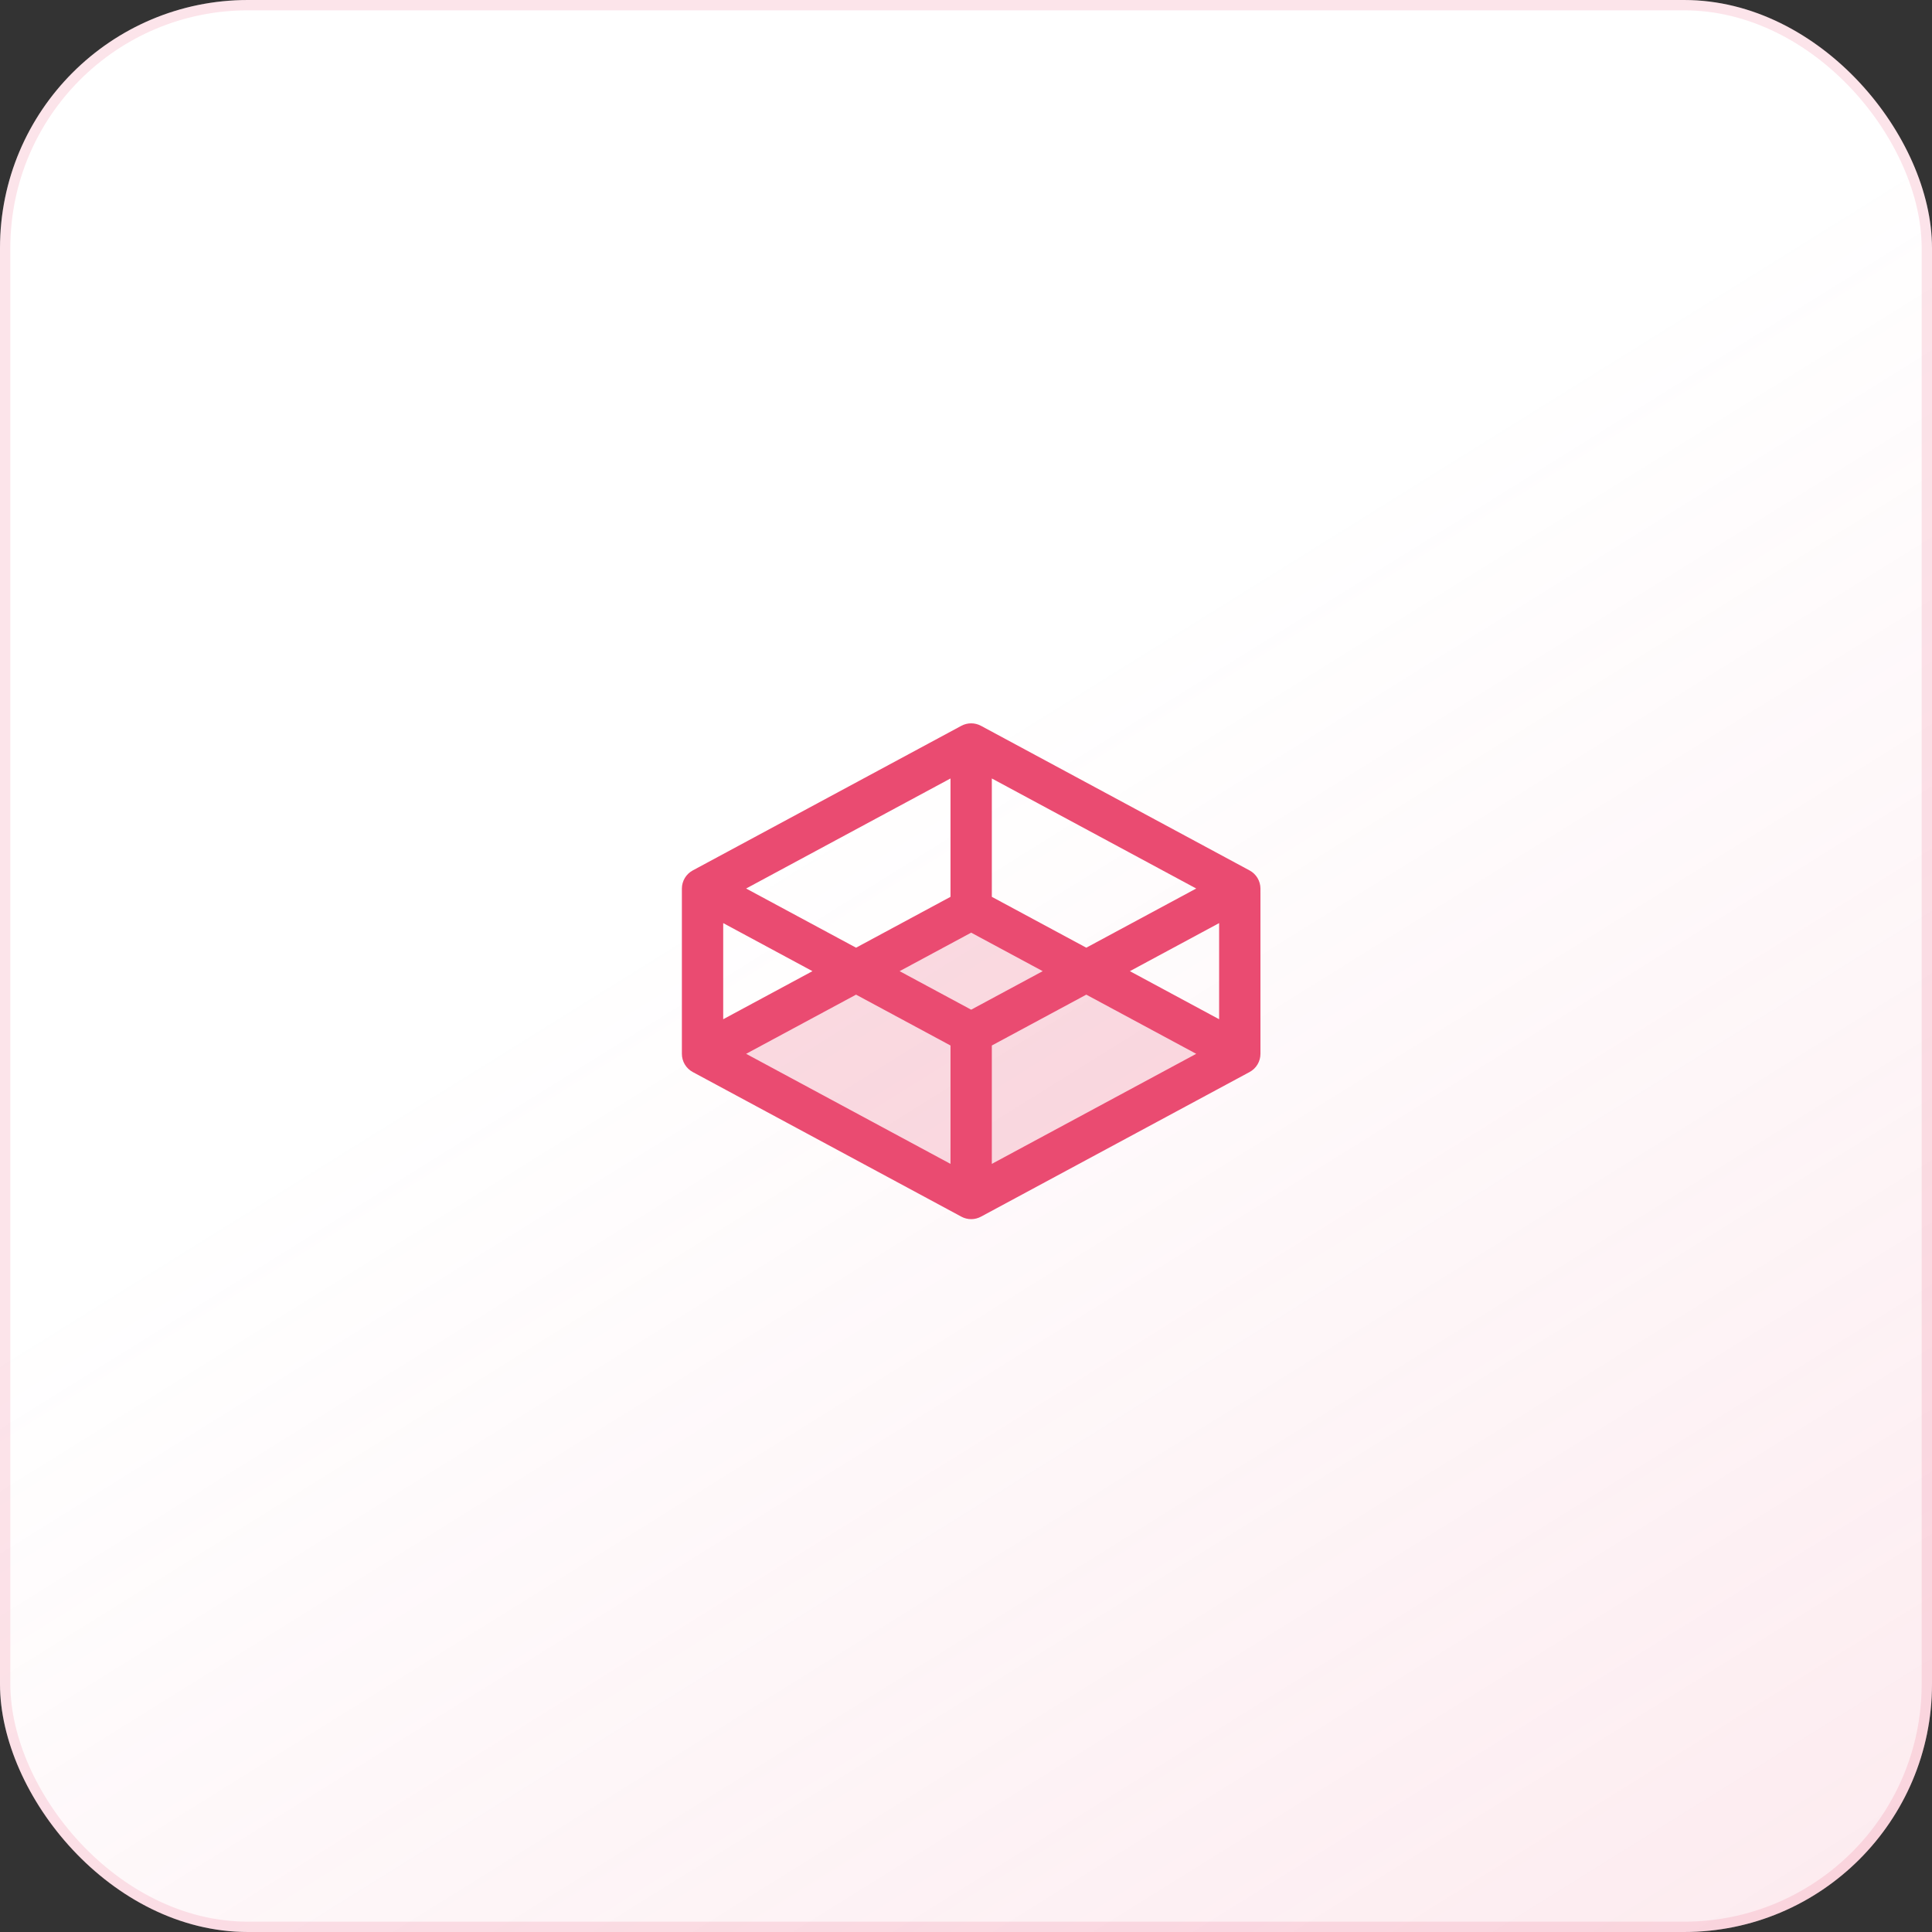
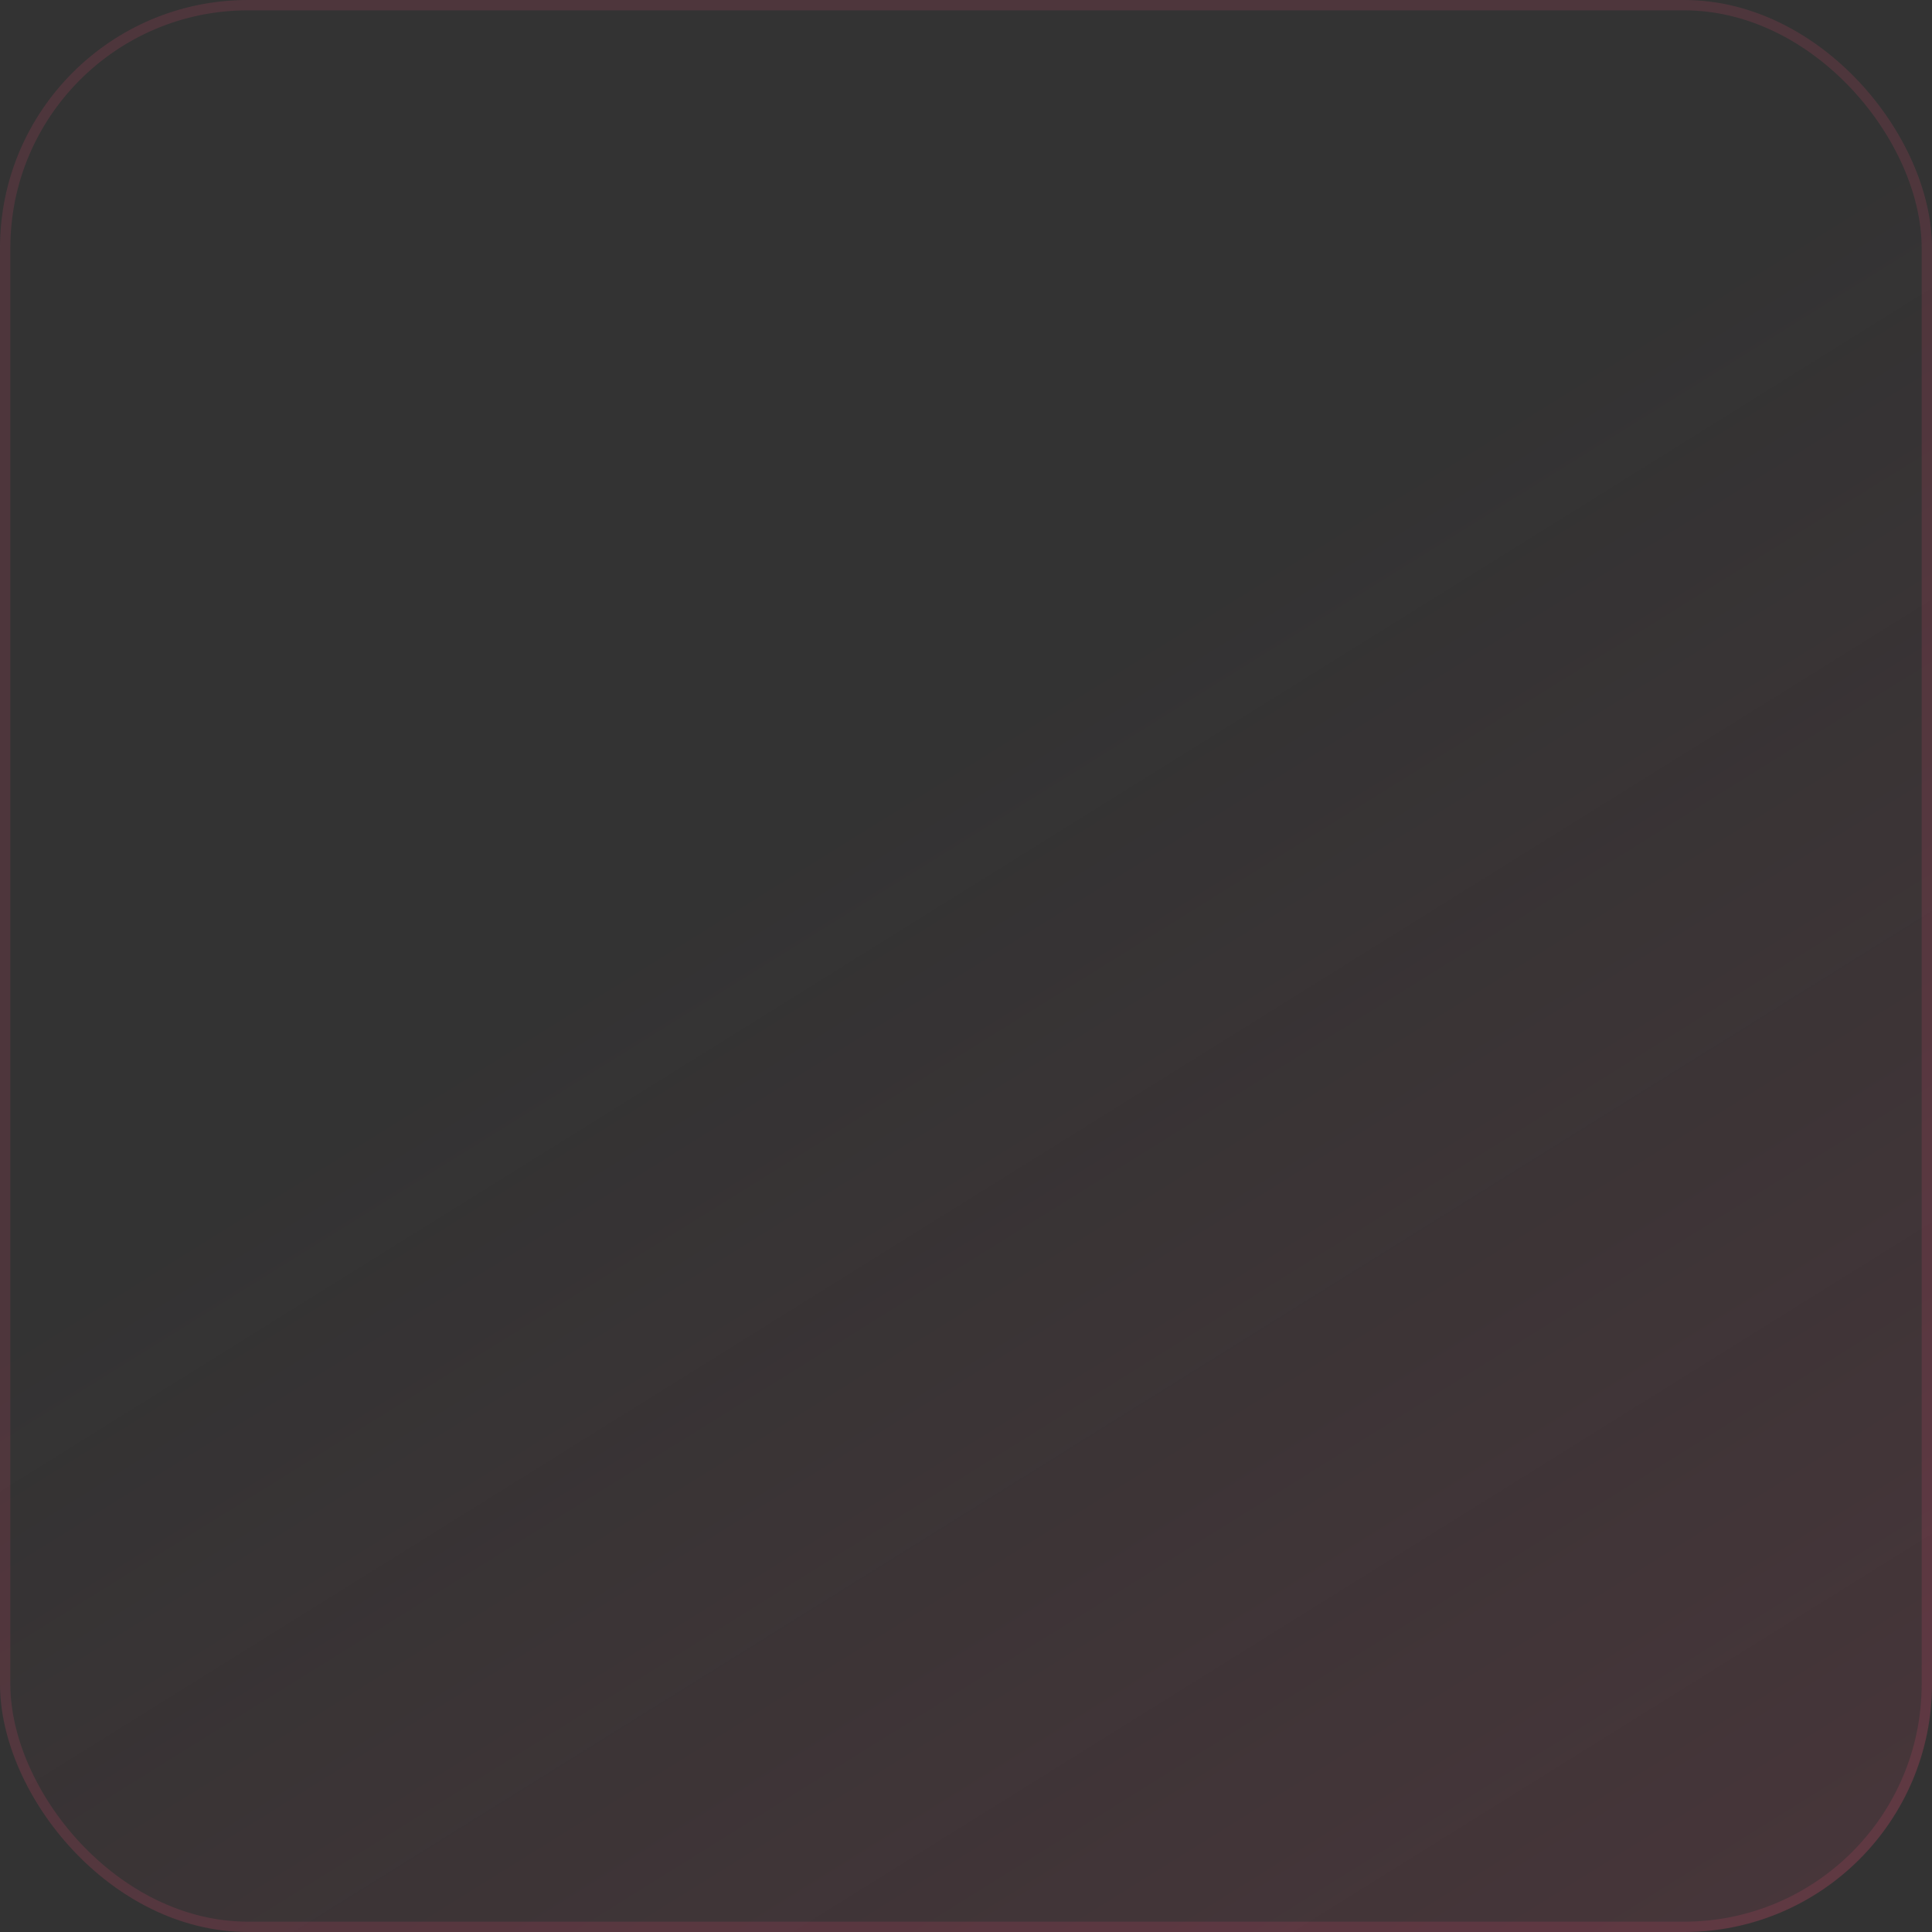
<svg xmlns="http://www.w3.org/2000/svg" width="187" height="187" viewBox="0 0 187 187" fill="none">
  <rect x="0" y="0" width="187" height="187" fill="#333333" stroke="none" />
-   <rect width="187" height="187" rx="24" fill="white" />
  <rect width="187" height="187" rx="24" fill="url(#paint0_linear_469_1448)" fill-opacity="0.2" />
  <rect x="0.5" y="0.5" width="186" height="186" rx="23.5" stroke="#EA4B71" stroke-opacity="0.15" />
-   <path opacity="0.2" d="M120 102L94 116L68 102L94 88L120 102Z" fill="#EA4B71" />
-   <path d="M120.947 84.25L94.948 70.25C94.656 70.094 94.331 70.012 94 70.012C93.669 70.012 93.344 70.094 93.052 70.25L67.052 84.25C66.736 84.421 66.471 84.673 66.286 84.981C66.101 85.289 66.002 85.641 66 86V102C66 102.362 66.097 102.717 66.283 103.027C66.468 103.337 66.734 103.592 67.052 103.763L93.052 117.763C93.344 117.92 93.669 118.002 94 118.002C94.331 118.002 94.656 117.92 94.948 117.763L120.947 103.763C121.266 103.592 121.532 103.337 121.717 103.027C121.902 102.717 122 102.362 122 102V86C121.998 85.641 121.899 85.289 121.714 84.981C121.529 84.673 121.264 84.421 120.947 84.25ZM118 98.653L109.362 94L118 89.348V98.653ZM105.143 91.728L96 86.805V75.348L115.783 86L105.143 91.728ZM94 97.728L87.075 94L94 90.273L100.925 94L94 97.728ZM92 75.348V86.805L82.858 91.728L72.218 86L92 75.348ZM70 89.348L78.638 94L70 98.653V89.348ZM82.858 96.273L92 101.195V112.653L72.218 102L82.858 96.273ZM96 112.653V101.195L105.143 96.273L115.783 102L96 112.653Z" fill="#EA4B71" />
  <defs>
    <linearGradient id="paint0_linear_469_1448" x1="104" y1="64.5" x2="242" y2="286" gradientUnits="userSpaceOnUse">
      <stop stop-color="#EA4B71" stop-opacity="0" />
      <stop offset="1" stop-color="#EA4B71" />
    </linearGradient>
  </defs>
</svg>